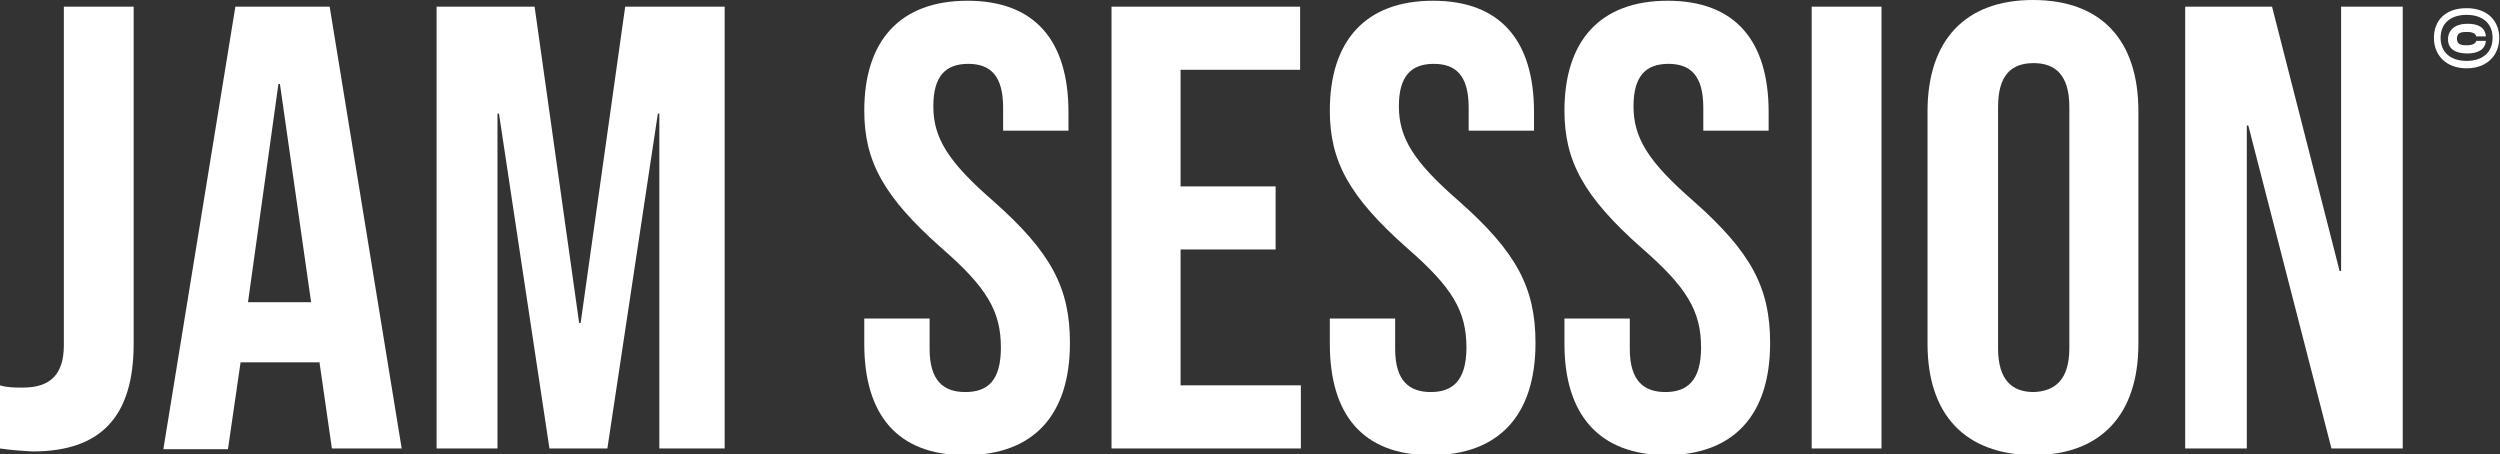
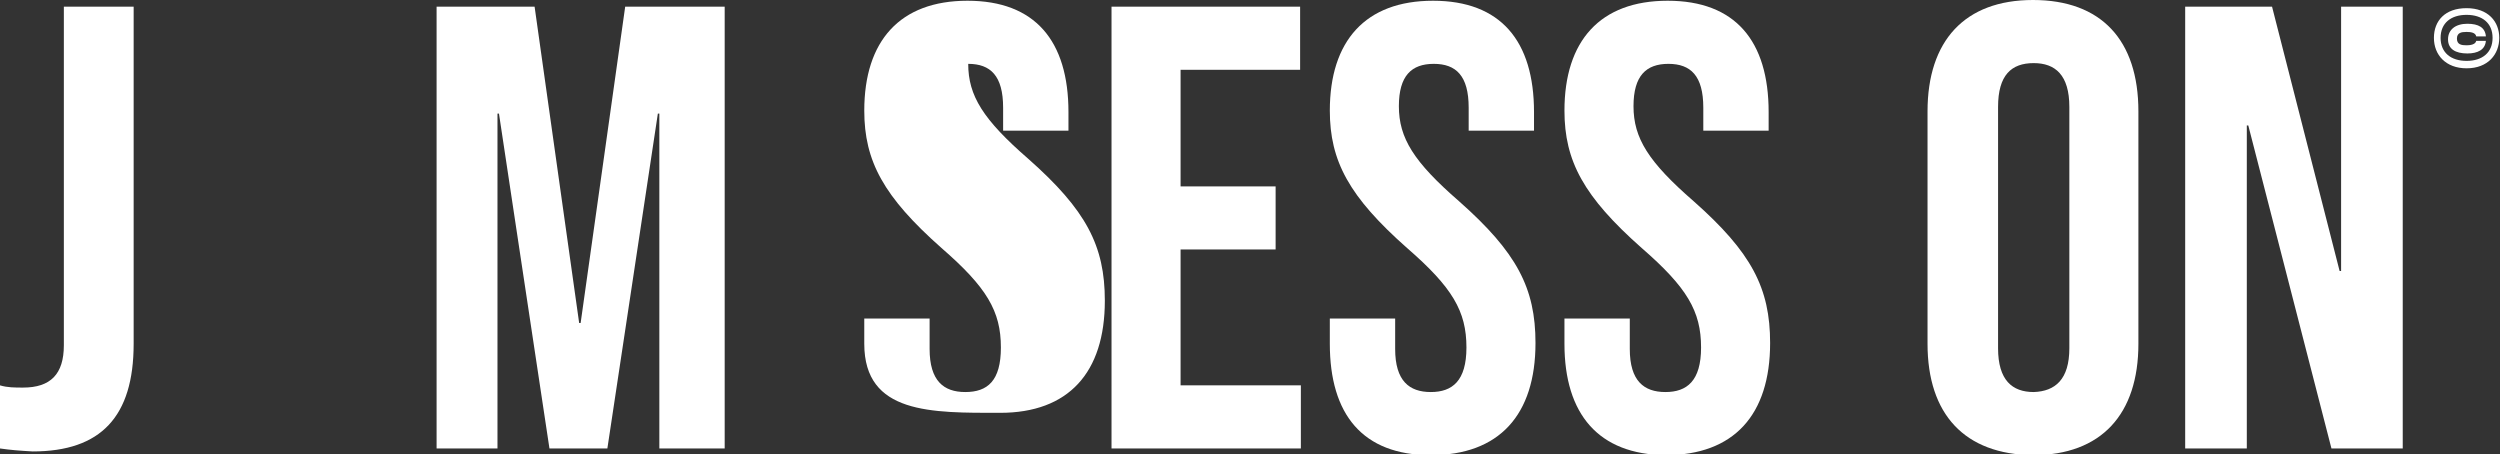
<svg xmlns="http://www.w3.org/2000/svg" version="1.1" id="Livello_1" x="0px" y="0px" viewBox="0 0 336.7 61.2" style="enable-background:new 0 0 336.7 61.2;" xml:space="preserve">
  <rect x="0" y="0" width="336.7" height="61.2" fill="#333333" stroke="none" />
  <style type="text/css">
	.st0{fill:#FFFFFF;}
</style>
  <g>
    <g>
      <path class="st0" d="M0,60.4v-8.5c1,0.3,2,0.3,3.1,0.3c3.7,0,5.5-1.8,5.5-5.7V0.9h9.4v45.4c0,9.8-4.4,14.5-13.6,14.5    C2.6,60.7,1.4,60.6,0,60.4z" />
-       <path class="st0" d="M31.7,0.9h12.7l9.7,59.5h-9.4L43,48.6v0.2H32.4l-1.7,11.7H22L31.7,0.9z M41.9,40.7l-4.2-29.4h-0.2l-4.1,29.4    H41.9z" />
      <path class="st0" d="M58.6,0.9H72l6,42.6h0.2l6-42.6h13.4v59.5h-8.8V15.3h-0.2l-6.8,45.1h-7.8l-6.8-45.1h-0.2v45.1h-8.2V0.9z" />
-       <path class="st0" d="M116.4,46.3v-3.4h8.8V47c0,4.3,1.9,5.8,4.8,5.8c3,0,4.8-1.5,4.8-6c0-4.9-1.9-8.1-8-13.4    c-7.8-6.9-10.4-11.7-10.4-18.5c0-9.4,4.8-14.8,13.9-14.8s13.6,5.4,13.6,15v2.5h-8.8v-3.1c0-4.3-1.7-5.9-4.7-5.9s-4.7,1.6-4.7,5.7    c0,4.3,2,7.5,8.1,12.8c7.8,6.9,10.3,11.7,10.3,19.1c0,9.7-4.9,15.1-14.1,15.1S116.4,55.8,116.4,46.3z" />
+       <path class="st0" d="M116.4,46.3v-3.4h8.8V47c0,4.3,1.9,5.8,4.8,5.8c3,0,4.8-1.5,4.8-6c0-4.9-1.9-8.1-8-13.4    c-7.8-6.9-10.4-11.7-10.4-18.5c0-9.4,4.8-14.8,13.9-14.8s13.6,5.4,13.6,15v2.5h-8.8v-3.1c0-4.3-1.7-5.9-4.7-5.9c0,4.3,2,7.5,8.1,12.8c7.8,6.9,10.3,11.7,10.3,19.1c0,9.7-4.9,15.1-14.1,15.1S116.4,55.8,116.4,46.3z" />
      <path class="st0" d="M149.6,0.9h25.5v8.5H159v15.7h12.8v8.5H159v18.3h16.2v8.5h-25.5V0.9z" />
      <path class="st0" d="M179.1,46.3v-3.4h8.8V47c0,4.3,1.9,5.8,4.8,5.8s4.8-1.5,4.8-6c0-4.9-1.9-8.1-8-13.4    c-7.8-6.9-10.4-11.7-10.4-18.5c0-9.4,4.8-14.8,13.9-14.8s13.6,5.4,13.6,15v2.5h-8.8v-3.1c0-4.3-1.7-5.9-4.7-5.9s-4.7,1.6-4.7,5.7    c0,4.3,2,7.5,8.1,12.8c7.8,6.9,10.3,11.7,10.3,19.1c0,9.7-4.9,15.1-14.1,15.1S179.1,55.8,179.1,46.3z" />
      <path class="st0" d="M210.7,46.3v-3.4h8.8V47c0,4.3,1.9,5.8,4.8,5.8s4.8-1.5,4.8-6c0-4.9-1.9-8.1-8-13.4    c-7.8-6.9-10.4-11.7-10.4-18.5c0-9.4,4.8-14.8,13.9-14.8c9.1,0,13.6,5.4,13.6,15v2.5h-8.8v-3.1c0-4.3-1.7-5.9-4.7-5.9    s-4.7,1.6-4.7,5.7c0,4.3,2,7.5,8.1,12.8c7.8,6.9,10.3,11.7,10.3,19.1c0,9.7-4.9,15.1-14.1,15.1C215.3,61.2,210.7,55.8,210.7,46.3z    " />
-       <path class="st0" d="M244,0.9h9.4v59.5H244V0.9z" />
      <path class="st0" d="M259.6,46.3V15c0-9.5,5-15,14.2-15C283,0,288,5.4,288,15v31.3c0,9.5-5,15-14.2,15    C264.6,61.2,259.6,55.8,259.6,46.3z M278.7,46.9V14.4c0-4.3-1.9-5.9-4.8-5.9c-3,0-4.8,1.6-4.8,5.9v32.5c0,4.3,1.9,5.9,4.8,5.9    C276.8,52.7,278.7,51.1,278.7,46.9z" />
      <path class="st0" d="M294.3,0.9H306l9.1,35.6h0.2V0.9h8.3v59.5H314l-11.2-43.5h-0.2v43.5h-8.3V0.9z" />
    </g>
    <g>
      <path class="st0" d="M327.8,5.1c0-2.3,1.5-4,4.4-4c2.9,0,4.4,1.8,4.4,4s-1.5,4.1-4.4,4.1C329.4,9.2,327.8,7.4,327.8,5.1z     M335.7,5.1c0-2-1.4-3.1-3.5-3.1c-2.1,0-3.5,1.1-3.5,3.1c0,2,1.4,3.1,3.5,3.1C334.3,8.2,335.7,7.1,335.7,5.1z M332.3,3.2    c1.5,0,2.4,0.5,2.5,1.7h-1.3c-0.1-0.5-0.7-0.6-1.3-0.6c-0.7,0-1.3,0.1-1.3,0.9c0,0.8,0.6,0.9,1.3,0.9c0.5,0,1.2-0.1,1.3-0.6h1.3    c-0.1,1.2-1.1,1.7-2.5,1.7c-1.6,0-2.6-0.6-2.6-1.9S330.7,3.2,332.3,3.2z" />
    </g>
  </g>
</svg>